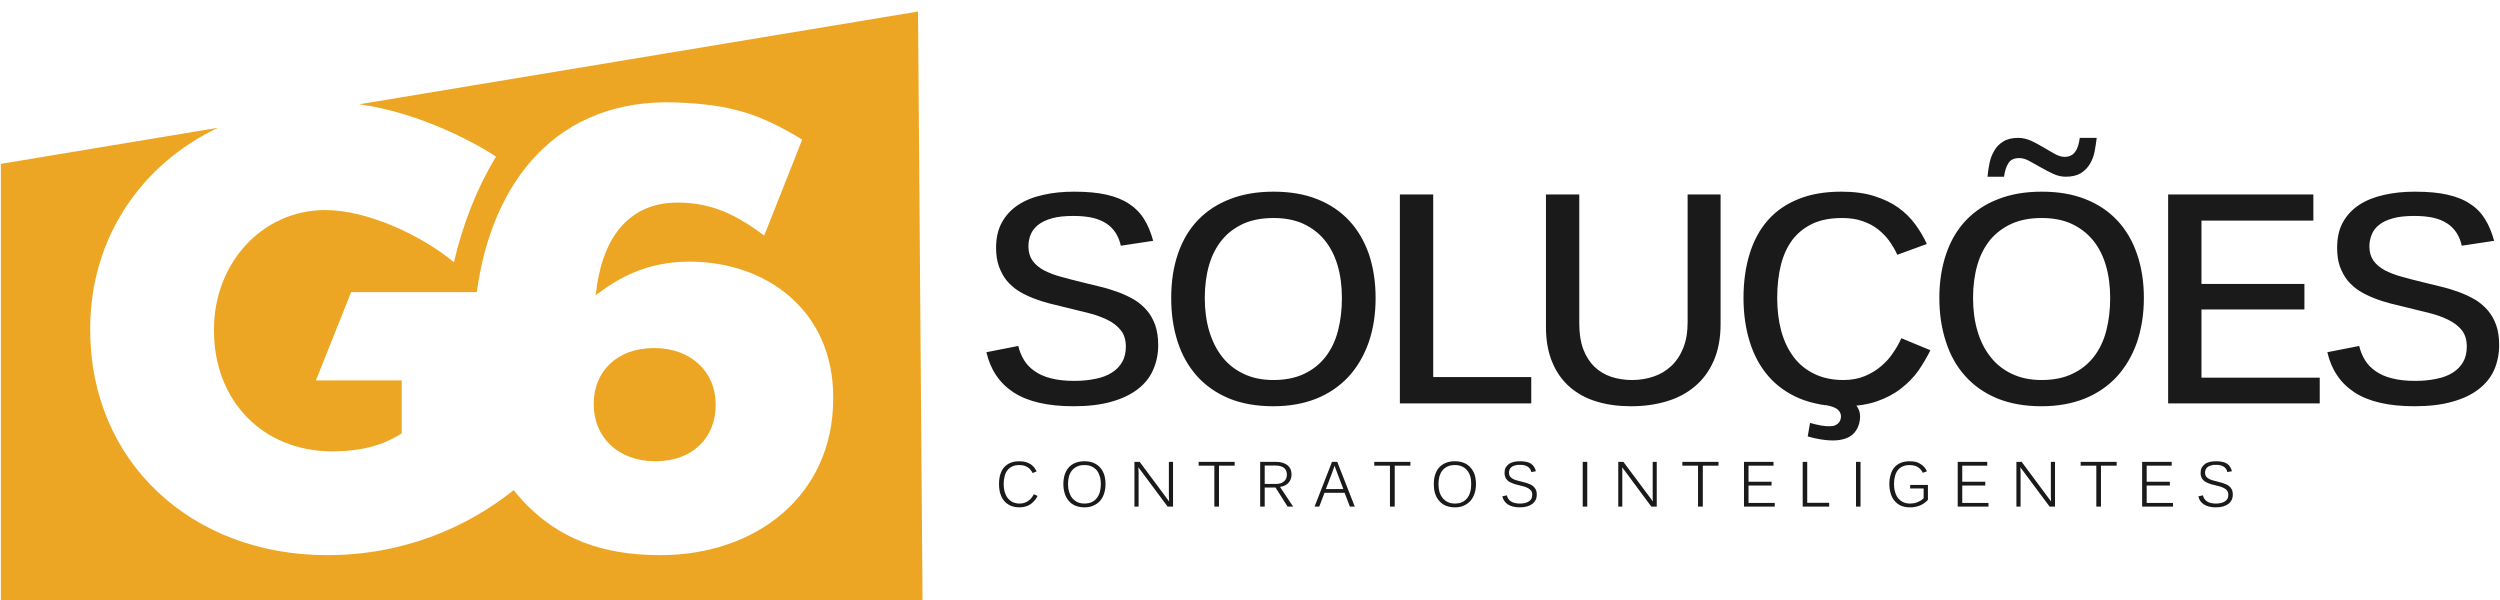
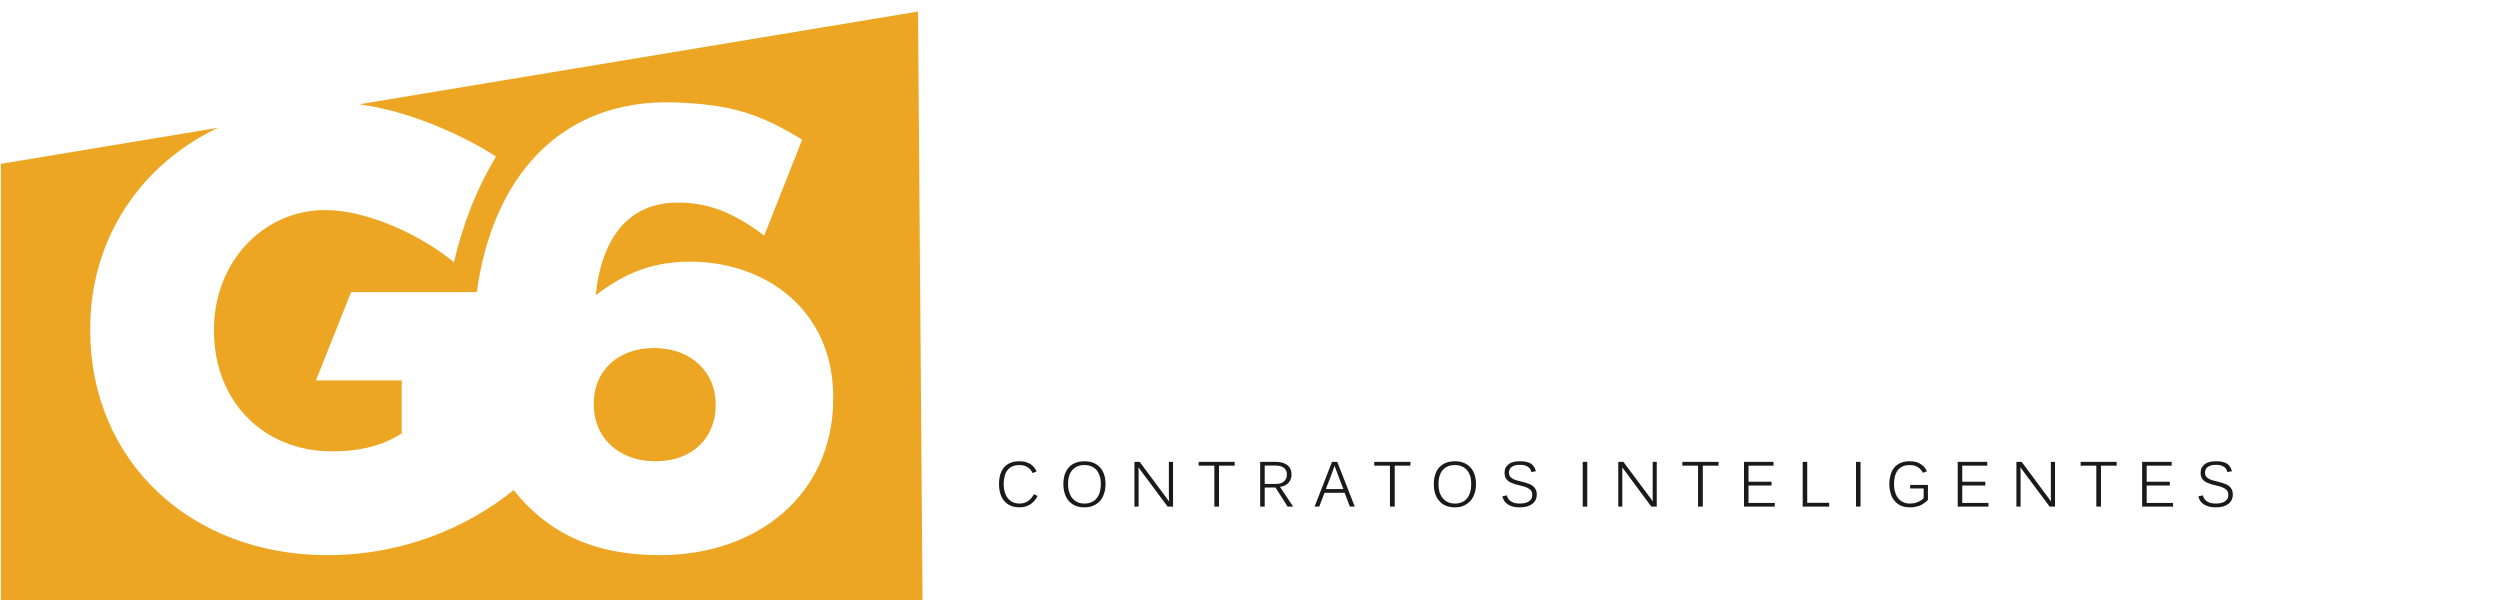
<svg xmlns="http://www.w3.org/2000/svg" xml:space="preserve" width="204px" height="49px" version="1.0" shape-rendering="geometricPrecision" text-rendering="geometricPrecision" image-rendering="optimizeQuality" fill-rule="evenodd" clip-rule="evenodd" viewBox="0 0 204 49">
  <g id="Camada_x0020_1">
    <g id="_2512613364096">
      <path fill="#EDA623" d="M41.92 39.99c0.34,0.44 0.72,0.87 1.1,1.25 2.54,2.54 5.84,4.06 10.86,4.06 7.77,0 14.11,-4.82 14.11,-12.79l0 -0.1c0,-7.1 -5.48,-11.06 -11.72,-11.06 -3.5,0 -5.79,1.32 -7.66,2.74 0.45,-4.46 2.53,-7.56 6.69,-7.56 2.85,0 4.88,1.07 7.06,2.69l3.1 -7.83c-3.4,-2.05 -5.67,-2.86 -10.31,-3.03 -9.68,-0.35 -15.03,6.44 -16.24,15.48l-10.26 0 -2.87 7.2 7 0 0 4.32c-1.47,0.96 -3.29,1.47 -5.68,1.47 -5.63,0 -9.64,-4.11 -9.64,-9.85l0 -0.1c0,-5.43 3.96,-9.74 9.08,-9.74 3.5,0 7.96,2.13 10.5,4.26 0.75,-3.21 1.9,-6.08 3.43,-8.62 -1.22,-0.84 -6.01,-3.58 -11.16,-4.27l45.6 -7.57 0.37 48.12 -75.21 0 0 -35.69 17.71 -2.94c-6.32,3.01 -10.42,9.05 -10.42,16.4l0 0.1c0,10.76 8.27,18.37 19.33,18.37 6.31,0 11.5,-2.32 15.23,-5.31zm11.56 -2.35c-3.1,0 -5.03,-2.03 -5.03,-4.62l0 -0.1c0,-2.54 1.83,-4.52 4.93,-4.52 3.09,0 5.02,2.03 5.02,4.57l0 0.1c0,2.59 -1.83,4.57 -4.92,4.57z" />
-       <path fill="#1A1A1A" fill-rule="nonzero" d="M94.51 28.16c0,0.73 -0.14,1.4 -0.41,2.01 -0.26,0.61 -0.68,1.14 -1.25,1.58 -0.57,0.44 -1.29,0.79 -2.16,1.03 -0.87,0.25 -1.9,0.37 -3.1,0.37 -2.1,0 -3.73,-0.38 -4.88,-1.13 -1.15,-0.75 -1.89,-1.85 -2.22,-3.28l2.6 -0.51c0.1,0.42 0.26,0.81 0.47,1.15 0.21,0.35 0.5,0.65 0.86,0.9 0.37,0.26 0.81,0.46 1.34,0.59 0.53,0.14 1.17,0.21 1.91,0.21 0.64,0 1.21,-0.06 1.73,-0.17 0.51,-0.1 0.96,-0.27 1.32,-0.5 0.37,-0.23 0.65,-0.52 0.85,-0.87 0.2,-0.35 0.3,-0.77 0.3,-1.26 0,-0.55 -0.14,-1 -0.42,-1.34 -0.27,-0.34 -0.64,-0.63 -1.1,-0.85 -0.46,-0.22 -0.97,-0.41 -1.55,-0.55 -0.59,-0.14 -1.18,-0.29 -1.78,-0.44 -0.46,-0.11 -0.93,-0.22 -1.39,-0.34 -0.46,-0.12 -0.9,-0.26 -1.33,-0.43 -0.42,-0.17 -0.82,-0.36 -1.19,-0.59 -0.36,-0.23 -0.68,-0.51 -0.95,-0.83 -0.27,-0.33 -0.48,-0.72 -0.64,-1.15 -0.16,-0.44 -0.24,-0.95 -0.24,-1.54 0,-0.81 0.16,-1.51 0.48,-2.08 0.32,-0.58 0.77,-1.06 1.34,-1.43 0.57,-0.37 1.24,-0.64 2.03,-0.81 0.77,-0.18 1.62,-0.26 2.52,-0.26 1.04,0 1.93,0.08 2.66,0.25 0.74,0.17 1.35,0.42 1.85,0.76 0.5,0.33 0.91,0.75 1.21,1.25 0.31,0.5 0.55,1.09 0.73,1.75l-2.64 0.4c-0.09,-0.41 -0.24,-0.76 -0.43,-1.06 -0.2,-0.3 -0.45,-0.56 -0.76,-0.76 -0.31,-0.2 -0.68,-0.36 -1.12,-0.46 -0.45,-0.1 -0.96,-0.15 -1.56,-0.15 -0.69,0 -1.28,0.06 -1.74,0.19 -0.47,0.13 -0.85,0.31 -1.14,0.54 -0.28,0.22 -0.48,0.49 -0.61,0.79 -0.12,0.3 -0.18,0.62 -0.18,0.97 0,0.47 0.12,0.86 0.34,1.17 0.23,0.31 0.54,0.57 0.93,0.78 0.39,0.2 0.85,0.38 1.37,0.52 0.52,0.15 1.09,0.29 1.69,0.44 0.5,0.12 1,0.24 1.51,0.37 0.51,0.12 0.99,0.27 1.46,0.44 0.46,0.17 0.89,0.37 1.29,0.6 0.4,0.23 0.75,0.53 1.05,0.87 0.3,0.34 0.53,0.75 0.7,1.21 0.16,0.47 0.25,1.01 0.25,1.65zm57.24 6.2c-0.05,0.29 -0.15,0.55 -0.3,0.77 -0.14,0.23 -0.35,0.41 -0.61,0.55 -0.26,0.13 -0.59,0.22 -0.98,0.25 -0.38,0.03 -0.84,0 -1.37,-0.09 -0.31,-0.05 -0.64,-0.13 -0.98,-0.23l0.19 -1.1c0.34,0.09 0.63,0.17 0.88,0.21 0.55,0.09 0.96,0.09 1.2,-0.03 0.25,-0.12 0.39,-0.31 0.43,-0.56 0.05,-0.25 -0.02,-0.48 -0.2,-0.66 -0.17,-0.18 -0.49,-0.31 -0.95,-0.4l-0.16 -0.01c-0.15,-0.02 -0.29,-0.05 -0.43,-0.07l-0.04 -0.01 0.01 0c-0.59,-0.11 -1.13,-0.27 -1.63,-0.48 -1.02,-0.44 -1.87,-1.05 -2.54,-1.84 -0.67,-0.78 -1.17,-1.72 -1.5,-2.8 -0.33,-1.07 -0.5,-2.26 -0.5,-3.54 0,-1.33 0.17,-2.53 0.5,-3.61 0.33,-1.06 0.82,-1.98 1.48,-2.73 0.66,-0.75 1.49,-1.33 2.49,-1.73 1,-0.41 2.17,-0.61 3.52,-0.61 1.03,0 1.92,0.12 2.68,0.36 0.76,0.24 1.41,0.55 1.96,0.94 0.55,0.4 1.01,0.85 1.38,1.36 0.38,0.52 0.7,1.05 0.95,1.61l-2.41 0.88c-0.16,-0.36 -0.37,-0.72 -0.62,-1.08 -0.25,-0.36 -0.56,-0.68 -0.92,-0.97 -0.36,-0.29 -0.78,-0.52 -1.28,-0.69 -0.49,-0.18 -1.05,-0.26 -1.69,-0.26 -0.94,0 -1.73,0.15 -2.4,0.46 -0.67,0.32 -1.22,0.76 -1.65,1.32 -0.42,0.57 -0.74,1.25 -0.94,2.06 -0.2,0.8 -0.3,1.7 -0.3,2.69 0,0.97 0.11,1.87 0.33,2.69 0.23,0.82 0.56,1.53 1.01,2.12 0.45,0.6 1.01,1.05 1.69,1.38 0.68,0.33 1.46,0.5 2.37,0.5 0.66,0 1.24,-0.11 1.75,-0.32 0.5,-0.21 0.95,-0.48 1.33,-0.81 0.39,-0.33 0.72,-0.69 0.98,-1.1 0.28,-0.4 0.5,-0.79 0.67,-1.18l2.37 0.98c-0.28,0.57 -0.61,1.13 -0.99,1.68 -0.39,0.55 -0.87,1.03 -1.43,1.46 -0.55,0.43 -1.22,0.78 -1.98,1.04 -0.49,0.17 -1.04,0.28 -1.64,0.34 0.27,0.34 0.36,0.76 0.27,1.26zm-39.5 -10.04c0,1.33 -0.19,2.54 -0.57,3.63 -0.38,1.08 -0.93,2.01 -1.64,2.79 -0.72,0.77 -1.59,1.37 -2.63,1.79 -1.03,0.41 -2.2,0.62 -3.51,0.62 -1.38,0 -2.6,-0.22 -3.64,-0.65 -1.04,-0.44 -1.91,-1.05 -2.61,-1.84 -0.69,-0.78 -1.22,-1.72 -1.56,-2.8 -0.35,-1.07 -0.52,-2.26 -0.52,-3.54 0,-1.33 0.18,-2.53 0.55,-3.61 0.36,-1.06 0.9,-1.98 1.61,-2.73 0.72,-0.75 1.59,-1.33 2.63,-1.73 1.04,-0.41 2.23,-0.61 3.57,-0.61 1.33,0 2.52,0.2 3.55,0.61 1.04,0.41 1.91,1 2.61,1.75 0.7,0.75 1.24,1.67 1.61,2.73 0.36,1.07 0.55,2.26 0.55,3.59zm-2.75 0c0,-0.99 -0.12,-1.89 -0.36,-2.69 -0.24,-0.81 -0.6,-1.49 -1.07,-2.06 -0.46,-0.56 -1.05,-1 -1.74,-1.32 -0.7,-0.31 -1.5,-0.46 -2.4,-0.46 -0.94,0 -1.76,0.15 -2.46,0.46 -0.7,0.32 -1.29,0.76 -1.75,1.32 -0.47,0.57 -0.82,1.25 -1.06,2.06 -0.23,0.8 -0.35,1.7 -0.35,2.69 0,0.97 0.12,1.87 0.36,2.69 0.25,0.82 0.6,1.53 1.07,2.12 0.47,0.6 1.05,1.05 1.75,1.38 0.69,0.33 1.5,0.5 2.41,0.5 0.98,0 1.82,-0.17 2.53,-0.51 0.7,-0.33 1.28,-0.8 1.74,-1.39 0.46,-0.6 0.8,-1.3 1.01,-2.12 0.21,-0.81 0.32,-1.71 0.32,-2.67zm7.45 -8.45l0 14.9 8 0 0 2.15 -10.72 0 0 -17.05 2.72 0zm23.45 10.57c0,1.15 -0.19,2.15 -0.56,3 -0.37,0.84 -0.88,1.54 -1.54,2.09 -0.65,0.55 -1.42,0.96 -2.31,1.22 -0.89,0.27 -1.86,0.4 -2.9,0.4 -1,0 -1.92,-0.12 -2.76,-0.37 -0.85,-0.25 -1.58,-0.64 -2.2,-1.17 -0.62,-0.53 -1.11,-1.2 -1.45,-2.02 -0.35,-0.81 -0.53,-1.78 -0.53,-2.91l0 -10.81 2.72 0 0 10.57c0,0.8 0.11,1.49 0.33,2.07 0.22,0.58 0.53,1.05 0.91,1.42 0.39,0.37 0.84,0.64 1.37,0.82 0.53,0.17 1.1,0.26 1.71,0.26 0.61,0 1.19,-0.1 1.73,-0.28 0.55,-0.18 1.03,-0.47 1.44,-0.85 0.42,-0.39 0.75,-0.88 0.99,-1.48 0.24,-0.59 0.36,-1.29 0.36,-2.1l0 -10.43 2.69 0 0 10.57zm34.54 -2.12c0,1.33 -0.2,2.54 -0.57,3.63 -0.38,1.08 -0.93,2.01 -1.64,2.79 -0.72,0.77 -1.59,1.37 -2.63,1.79 -1.03,0.41 -2.21,0.62 -3.51,0.62 -1.38,0 -2.6,-0.22 -3.64,-0.65 -1.05,-0.44 -1.91,-1.05 -2.61,-1.84 -0.7,-0.78 -1.22,-1.72 -1.56,-2.8 -0.35,-1.07 -0.53,-2.26 -0.53,-3.54 0,-1.33 0.19,-2.53 0.56,-3.61 0.36,-1.06 0.9,-1.98 1.61,-2.73 0.72,-0.75 1.59,-1.33 2.63,-1.73 1.04,-0.41 2.23,-0.61 3.56,-0.61 1.34,0 2.52,0.2 3.56,0.61 1.04,0.41 1.91,1 2.61,1.75 0.7,0.75 1.24,1.67 1.6,2.73 0.37,1.07 0.56,2.26 0.56,3.59zm-2.75 0c0,-0.99 -0.12,-1.89 -0.36,-2.69 -0.24,-0.81 -0.6,-1.49 -1.07,-2.06 -0.47,-0.56 -1.05,-1 -1.75,-1.32 -0.69,-0.31 -1.49,-0.46 -2.4,-0.46 -0.94,0 -1.75,0.15 -2.45,0.46 -0.7,0.32 -1.29,0.76 -1.76,1.32 -0.46,0.57 -0.82,1.25 -1.05,2.06 -0.23,0.8 -0.35,1.7 -0.35,2.69 0,0.97 0.12,1.87 0.36,2.69 0.24,0.82 0.6,1.53 1.07,2.12 0.47,0.6 1.05,1.05 1.74,1.38 0.7,0.33 1.5,0.5 2.42,0.5 0.98,0 1.82,-0.17 2.52,-0.51 0.71,-0.33 1.29,-0.8 1.75,-1.39 0.46,-0.6 0.8,-1.3 1.01,-2.12 0.21,-0.81 0.32,-1.71 0.32,-2.67zm-1.1 -13.07c-0.04,0.37 -0.1,0.73 -0.17,1.11 -0.07,0.37 -0.2,0.71 -0.38,1.01 -0.18,0.31 -0.43,0.56 -0.74,0.76 -0.31,0.19 -0.73,0.29 -1.24,0.29 -0.35,0 -0.69,-0.08 -1.03,-0.24 -0.35,-0.16 -0.68,-0.34 -1,-0.52 -0.33,-0.19 -0.64,-0.36 -0.93,-0.52 -0.29,-0.16 -0.57,-0.24 -0.82,-0.24 -0.42,0 -0.72,0.13 -0.89,0.41 -0.18,0.27 -0.3,0.64 -0.36,1.11l-1.35 0c0.03,-0.36 0.09,-0.73 0.16,-1.1 0.08,-0.38 0.21,-0.72 0.39,-1.02 0.17,-0.31 0.42,-0.56 0.73,-0.75 0.31,-0.2 0.72,-0.3 1.23,-0.3 0.36,0 0.71,0.09 1.06,0.24 0.35,0.17 0.68,0.34 1,0.54 0.32,0.19 0.63,0.37 0.92,0.53 0.29,0.16 0.55,0.24 0.8,0.24 0.2,0 0.38,-0.04 0.53,-0.12 0.14,-0.07 0.26,-0.18 0.35,-0.32 0.1,-0.13 0.17,-0.3 0.23,-0.49 0.05,-0.18 0.1,-0.39 0.13,-0.62l1.38 0zm18.2 21.67l-12.37 0 0 -17.05 11.85 0 0 2.13 -9.13 0 0 5.17 8.4 0 0 2.08 -8.4 0 0 5.57 9.65 0 0 2.1zm14.64 -4.76c0,0.73 -0.14,1.4 -0.4,2.01 -0.27,0.61 -0.69,1.14 -1.26,1.58 -0.56,0.44 -1.29,0.79 -2.16,1.03 -0.87,0.25 -1.9,0.37 -3.1,0.37 -2.1,0 -3.73,-0.38 -4.88,-1.13 -1.15,-0.75 -1.89,-1.85 -2.22,-3.28l2.6 -0.51c0.1,0.42 0.26,0.81 0.47,1.15 0.21,0.35 0.5,0.65 0.86,0.9 0.37,0.26 0.81,0.46 1.34,0.59 0.53,0.14 1.17,0.21 1.92,0.21 0.63,0 1.2,-0.06 1.72,-0.17 0.51,-0.1 0.96,-0.27 1.32,-0.5 0.37,-0.23 0.65,-0.52 0.85,-0.87 0.2,-0.35 0.3,-0.77 0.3,-1.26 0,-0.55 -0.14,-1 -0.41,-1.34 -0.28,-0.34 -0.65,-0.63 -1.11,-0.85 -0.45,-0.22 -0.97,-0.41 -1.55,-0.55 -0.59,-0.14 -1.18,-0.29 -1.78,-0.44 -0.46,-0.11 -0.93,-0.22 -1.39,-0.34 -0.46,-0.12 -0.9,-0.26 -1.32,-0.43 -0.43,-0.17 -0.83,-0.36 -1.2,-0.59 -0.36,-0.23 -0.68,-0.51 -0.95,-0.83 -0.27,-0.33 -0.48,-0.72 -0.64,-1.15 -0.16,-0.44 -0.23,-0.95 -0.23,-1.54 0,-0.81 0.15,-1.51 0.47,-2.08 0.32,-0.58 0.77,-1.06 1.34,-1.43 0.57,-0.37 1.25,-0.64 2.03,-0.81 0.77,-0.18 1.62,-0.26 2.52,-0.26 1.04,0 1.93,0.08 2.66,0.25 0.74,0.17 1.36,0.42 1.85,0.76 0.51,0.33 0.91,0.75 1.21,1.25 0.31,0.5 0.55,1.09 0.73,1.75l-2.64 0.4c-0.09,-0.41 -0.24,-0.76 -0.43,-1.06 -0.2,-0.3 -0.45,-0.56 -0.76,-0.76 -0.31,-0.2 -0.68,-0.36 -1.12,-0.46 -0.45,-0.1 -0.96,-0.15 -1.56,-0.15 -0.69,0 -1.28,0.06 -1.74,0.19 -0.47,0.13 -0.85,0.31 -1.14,0.54 -0.28,0.22 -0.48,0.49 -0.6,0.79 -0.12,0.3 -0.19,0.62 -0.19,0.97 0,0.47 0.12,0.86 0.34,1.17 0.23,0.31 0.54,0.57 0.93,0.78 0.39,0.2 0.85,0.38 1.37,0.52 0.52,0.15 1.09,0.29 1.69,0.44 0.5,0.12 1,0.24 1.51,0.37 0.51,0.12 0.99,0.27 1.46,0.44 0.46,0.17 0.89,0.37 1.29,0.6 0.4,0.23 0.75,0.53 1.05,0.87 0.3,0.34 0.53,0.75 0.7,1.21 0.17,0.47 0.25,1.01 0.25,1.65z" />
      <path fill="#1A1A1A" fill-rule="nonzero" d="M83.2 41.4c-0.28,0 -0.53,-0.05 -0.74,-0.14 -0.21,-0.09 -0.39,-0.23 -0.53,-0.4 -0.14,-0.16 -0.24,-0.37 -0.31,-0.6 -0.07,-0.23 -0.1,-0.48 -0.1,-0.76 0,-0.28 0.03,-0.54 0.1,-0.77 0.07,-0.23 0.17,-0.43 0.31,-0.59 0.14,-0.16 0.31,-0.29 0.52,-0.37 0.2,-0.09 0.45,-0.13 0.73,-0.13 0.21,0 0.39,0.02 0.55,0.07 0.15,0.05 0.29,0.11 0.4,0.19 0.11,0.08 0.2,0.17 0.28,0.27 0.07,0.1 0.13,0.2 0.18,0.3l-0.33 0.13c-0.04,-0.08 -0.09,-0.17 -0.15,-0.24 -0.06,-0.08 -0.13,-0.15 -0.22,-0.21 -0.09,-0.06 -0.19,-0.11 -0.31,-0.15 -0.12,-0.03 -0.25,-0.05 -0.4,-0.05 -0.22,0 -0.41,0.03 -0.57,0.11 -0.17,0.07 -0.3,0.18 -0.4,0.31 -0.11,0.14 -0.19,0.3 -0.23,0.49 -0.05,0.19 -0.08,0.41 -0.08,0.64 0,0.23 0.03,0.45 0.08,0.64 0.06,0.19 0.14,0.36 0.25,0.5 0.11,0.14 0.24,0.25 0.4,0.33 0.17,0.08 0.36,0.12 0.57,0.12 0.16,0 0.3,-0.02 0.42,-0.07 0.13,-0.05 0.24,-0.1 0.33,-0.18 0.1,-0.07 0.18,-0.15 0.24,-0.24 0.07,-0.09 0.13,-0.18 0.17,-0.27l0.31 0.14c-0.06,0.12 -0.13,0.23 -0.22,0.34 -0.09,0.11 -0.19,0.21 -0.31,0.3 -0.12,0.09 -0.26,0.16 -0.41,0.21 -0.16,0.05 -0.33,0.08 -0.53,0.08zm7.01 -1.9c0,0.29 -0.04,0.55 -0.12,0.78 -0.07,0.23 -0.19,0.43 -0.33,0.6 -0.15,0.16 -0.33,0.29 -0.55,0.38 -0.21,0.1 -0.45,0.14 -0.72,0.14 -0.29,0 -0.54,-0.05 -0.75,-0.14 -0.22,-0.09 -0.39,-0.23 -0.54,-0.4 -0.14,-0.16 -0.25,-0.37 -0.32,-0.6 -0.07,-0.23 -0.11,-0.48 -0.11,-0.76 0,-0.28 0.04,-0.54 0.11,-0.77 0.08,-0.23 0.19,-0.43 0.33,-0.59 0.15,-0.16 0.33,-0.29 0.54,-0.37 0.22,-0.09 0.46,-0.13 0.74,-0.13 0.28,0 0.52,0.04 0.74,0.13 0.21,0.09 0.39,0.21 0.54,0.38 0.14,0.16 0.25,0.35 0.33,0.58 0.07,0.23 0.11,0.49 0.11,0.77zm-0.38 0c0,-0.23 -0.03,-0.45 -0.09,-0.64 -0.06,-0.19 -0.14,-0.35 -0.25,-0.49 -0.12,-0.13 -0.26,-0.24 -0.42,-0.31 -0.17,-0.08 -0.36,-0.11 -0.58,-0.11 -0.22,0 -0.42,0.03 -0.58,0.11 -0.17,0.07 -0.31,0.18 -0.42,0.31 -0.12,0.14 -0.2,0.3 -0.26,0.49 -0.05,0.19 -0.08,0.41 -0.08,0.64 0,0.23 0.03,0.45 0.09,0.64 0.06,0.19 0.14,0.36 0.25,0.5 0.12,0.14 0.26,0.25 0.42,0.33 0.17,0.08 0.36,0.12 0.58,0.12 0.23,0 0.43,-0.04 0.6,-0.12 0.17,-0.08 0.31,-0.19 0.41,-0.33 0.11,-0.14 0.2,-0.31 0.25,-0.5 0.05,-0.2 0.08,-0.41 0.08,-0.64zm5.45 1.84l-2.39 -3.21c0.01,0.07 0.01,0.15 0.01,0.23 0,0.07 0.01,0.14 0.01,0.21 0,0.08 0,0.16 0,0.22l0 2.55 -0.34 0 0 -3.65 0.43 0 2.4 3.23c0,-0.07 -0.01,-0.14 -0.01,-0.22 -0.01,-0.07 -0.01,-0.14 -0.01,-0.23 0,-0.08 0,-0.17 0,-0.26l0 -2.52 0.34 0 0 3.65 -0.44 0zm4.19 -3.34l0 3.34 -0.38 0 0 -3.34 -1.28 0 0 -0.31 2.94 0 0 0.31 -1.28 0zm5.6 3.34l-0.99 -1.56 -0.88 0 0 1.56 -0.37 0 0 -3.65 1.3 0c0.2,0 0.37,0.02 0.53,0.07 0.16,0.05 0.29,0.12 0.4,0.2 0.11,0.09 0.19,0.2 0.25,0.32 0.05,0.13 0.08,0.28 0.08,0.44 0,0.11 -0.01,0.22 -0.05,0.33 -0.04,0.12 -0.09,0.22 -0.17,0.31 -0.07,0.1 -0.17,0.17 -0.29,0.24 -0.12,0.06 -0.26,0.11 -0.43,0.13l1.07 1.61 -0.45 0zm-0.06 -2.62c0,-0.12 -0.02,-0.22 -0.06,-0.31 -0.04,-0.1 -0.1,-0.17 -0.18,-0.23 -0.08,-0.07 -0.18,-0.11 -0.29,-0.14 -0.12,-0.04 -0.24,-0.05 -0.39,-0.05l-0.89 0 0 1.5 0.91 0c0.16,0 0.29,-0.02 0.41,-0.06 0.11,-0.04 0.2,-0.1 0.28,-0.17 0.07,-0.06 0.12,-0.14 0.16,-0.24 0.04,-0.1 0.05,-0.2 0.05,-0.3zm5.14 2.62l-0.43 -1.13 -1.64 0 -0.43 1.13 -0.38 0 1.42 -3.65 0.43 0 1.43 3.65 -0.4 0zm-1.02 -2.71c-0.03,-0.08 -0.06,-0.15 -0.08,-0.22 -0.03,-0.08 -0.06,-0.15 -0.08,-0.21 -0.02,-0.05 -0.03,-0.1 -0.05,-0.14 -0.01,-0.04 -0.02,-0.06 -0.02,-0.07 0,0.01 0,0.03 -0.02,0.08 -0.01,0.04 -0.03,0.08 -0.05,0.14 -0.02,0.06 -0.04,0.13 -0.07,0.2 -0.02,0.07 -0.05,0.15 -0.08,0.22l-0.49 1.28 1.43 0 -0.49 -1.28zm4.68 -0.63l0 3.34 -0.39 0 0 -3.34 -1.28 0 0 -0.31 2.95 0 0 0.31 -1.28 0zm6.63 1.5c0,0.29 -0.04,0.55 -0.12,0.78 -0.08,0.23 -0.19,0.43 -0.34,0.6 -0.15,0.16 -0.33,0.29 -0.54,0.38 -0.21,0.1 -0.45,0.14 -0.72,0.14 -0.29,0 -0.54,-0.05 -0.75,-0.14 -0.22,-0.09 -0.4,-0.23 -0.54,-0.4 -0.15,-0.16 -0.25,-0.37 -0.33,-0.6 -0.07,-0.23 -0.1,-0.48 -0.1,-0.76 0,-0.28 0.03,-0.54 0.11,-0.77 0.08,-0.23 0.18,-0.43 0.33,-0.59 0.15,-0.16 0.33,-0.29 0.54,-0.37 0.21,-0.09 0.46,-0.13 0.74,-0.13 0.27,0 0.52,0.04 0.73,0.13 0.22,0.09 0.4,0.21 0.54,0.38 0.15,0.16 0.26,0.35 0.34,0.58 0.07,0.23 0.11,0.49 0.11,0.77zm-0.39 0c0,-0.23 -0.02,-0.45 -0.08,-0.64 -0.06,-0.19 -0.14,-0.35 -0.26,-0.49 -0.11,-0.13 -0.25,-0.24 -0.42,-0.31 -0.16,-0.08 -0.35,-0.11 -0.57,-0.11 -0.23,0 -0.42,0.03 -0.59,0.11 -0.16,0.07 -0.3,0.18 -0.42,0.31 -0.11,0.14 -0.19,0.3 -0.25,0.49 -0.05,0.19 -0.08,0.41 -0.08,0.64 0,0.23 0.03,0.45 0.08,0.64 0.06,0.19 0.15,0.36 0.26,0.5 0.12,0.14 0.25,0.25 0.42,0.33 0.17,0.08 0.36,0.12 0.58,0.12 0.23,0 0.43,-0.04 0.6,-0.12 0.17,-0.08 0.3,-0.19 0.41,-0.33 0.11,-0.14 0.19,-0.31 0.24,-0.5 0.06,-0.2 0.08,-0.41 0.08,-0.64zm5.35 0.86c0,0.15 -0.02,0.28 -0.08,0.41 -0.06,0.12 -0.14,0.23 -0.26,0.33 -0.11,0.09 -0.25,0.16 -0.43,0.22 -0.17,0.05 -0.37,0.08 -0.6,0.08 -0.42,0 -0.75,-0.08 -0.99,-0.24 -0.23,-0.15 -0.38,-0.37 -0.45,-0.66l0.37 -0.08c0.02,0.1 0.06,0.19 0.11,0.27 0.05,0.08 0.12,0.15 0.2,0.21 0.09,0.06 0.19,0.11 0.32,0.14 0.12,0.04 0.27,0.05 0.44,0.05 0.14,0 0.27,-0.01 0.4,-0.04 0.12,-0.03 0.23,-0.07 0.31,-0.13 0.1,-0.05 0.17,-0.13 0.22,-0.22 0.05,-0.09 0.07,-0.2 0.07,-0.33 0,-0.14 -0.03,-0.25 -0.09,-0.33 -0.07,-0.09 -0.16,-0.16 -0.26,-0.21 -0.1,-0.06 -0.22,-0.1 -0.35,-0.14 -0.13,-0.04 -0.26,-0.07 -0.39,-0.1 -0.1,-0.02 -0.19,-0.05 -0.28,-0.07 -0.1,-0.03 -0.19,-0.06 -0.27,-0.1 -0.09,-0.03 -0.17,-0.07 -0.25,-0.12 -0.07,-0.05 -0.14,-0.1 -0.19,-0.17 -0.06,-0.06 -0.1,-0.14 -0.13,-0.23 -0.03,-0.09 -0.05,-0.19 -0.05,-0.31 0,-0.17 0.03,-0.31 0.09,-0.43 0.07,-0.12 0.16,-0.22 0.27,-0.3 0.11,-0.08 0.25,-0.13 0.4,-0.17 0.16,-0.04 0.32,-0.05 0.5,-0.05 0.21,0 0.39,0.01 0.53,0.05 0.15,0.03 0.27,0.08 0.37,0.15 0.11,0.07 0.19,0.16 0.25,0.26 0.07,0.1 0.11,0.21 0.15,0.35l-0.37 0.07c-0.03,-0.09 -0.06,-0.18 -0.1,-0.25 -0.05,-0.07 -0.11,-0.13 -0.18,-0.18 -0.08,-0.05 -0.17,-0.09 -0.27,-0.12 -0.11,-0.03 -0.24,-0.04 -0.38,-0.04 -0.17,0 -0.31,0.01 -0.42,0.05 -0.12,0.03 -0.21,0.08 -0.28,0.14 -0.07,0.05 -0.12,0.12 -0.15,0.2 -0.03,0.08 -0.05,0.17 -0.05,0.26 0,0.11 0.03,0.21 0.08,0.29 0.06,0.07 0.13,0.14 0.22,0.19 0.09,0.05 0.19,0.1 0.31,0.13 0.12,0.04 0.25,0.07 0.38,0.1 0.1,0.03 0.2,0.06 0.31,0.08 0.1,0.03 0.2,0.06 0.29,0.1 0.1,0.03 0.19,0.07 0.27,0.12 0.08,0.05 0.15,0.11 0.21,0.18 0.06,0.07 0.11,0.15 0.15,0.25 0.04,0.09 0.05,0.21 0.05,0.34zm3.75 0.98l0 -3.65 0.37 0 0 3.65 -0.37 0zm5.6 0l-2.38 -3.21c0,0.07 0.01,0.15 0.01,0.23 0,0.07 0,0.14 0,0.21 0,0.08 0,0.16 0,0.22l0 2.55 -0.33 0 0 -3.65 0.42 0 2.41 3.23c-0.01,-0.07 -0.01,-0.14 -0.02,-0.22 0,-0.07 0,-0.14 0,-0.23 0,-0.08 0,-0.17 0,-0.26l0 -2.52 0.33 0 0 3.65 -0.44 0zm4.2 -3.34l0 3.34 -0.39 0 0 -3.34 -1.28 0 0 -0.31 2.95 0 0 0.31 -1.28 0zm3.36 3.34l0 -3.65 2.41 0 0 0.31 -2.04 0 0 1.31 1.88 0 0 0.31 -1.88 0 0 1.42 2.14 0 0 0.3 -2.51 0zm4.79 0l0 -3.65 0.37 0 0 3.34 1.79 0 0 0.31 -2.16 0zm4.35 0l0 -3.65 0.37 0 0 3.65 -0.37 0zm4.4 0.06c-0.28,0 -0.53,-0.05 -0.74,-0.14 -0.21,-0.09 -0.38,-0.23 -0.52,-0.4 -0.14,-0.16 -0.25,-0.37 -0.31,-0.6 -0.07,-0.23 -0.11,-0.48 -0.11,-0.76 0,-0.28 0.04,-0.54 0.11,-0.77 0.06,-0.23 0.17,-0.43 0.3,-0.59 0.14,-0.16 0.32,-0.29 0.52,-0.37 0.21,-0.09 0.45,-0.13 0.73,-0.13 0.2,0 0.38,0.02 0.54,0.06 0.15,0.05 0.28,0.11 0.39,0.19 0.12,0.08 0.21,0.16 0.29,0.26 0.08,0.1 0.14,0.2 0.19,0.31l-0.34 0.12c-0.04,-0.09 -0.09,-0.17 -0.15,-0.24 -0.06,-0.08 -0.14,-0.15 -0.22,-0.2 -0.09,-0.06 -0.19,-0.11 -0.3,-0.14 -0.12,-0.03 -0.25,-0.05 -0.4,-0.05 -0.22,0 -0.41,0.03 -0.57,0.11 -0.17,0.07 -0.3,0.18 -0.4,0.31 -0.11,0.14 -0.18,0.3 -0.23,0.49 -0.05,0.19 -0.08,0.41 -0.08,0.64 0,0.23 0.03,0.45 0.09,0.64 0.05,0.19 0.13,0.36 0.24,0.5 0.11,0.14 0.24,0.25 0.41,0.33 0.16,0.08 0.35,0.12 0.56,0.12 0.14,0 0.27,-0.02 0.39,-0.04 0.11,-0.03 0.22,-0.06 0.31,-0.11 0.09,-0.04 0.17,-0.09 0.25,-0.14 0.07,-0.05 0.12,-0.1 0.17,-0.15l0 -0.79 -1.1 0 0 -0.29 1.45 0 0 1.22c-0.08,0.08 -0.16,0.16 -0.26,0.23 -0.1,0.08 -0.21,0.15 -0.33,0.2 -0.12,0.06 -0.26,0.1 -0.4,0.13 -0.15,0.04 -0.31,0.05 -0.48,0.05zm3.9 -0.06l0 -3.65 2.41 0 0 0.31 -2.04 0 0 1.31 1.88 0 0 0.31 -1.88 0 0 1.42 2.14 0 0 0.3 -2.51 0zm7.5 0l-2.39 -3.21c0.01,0.07 0.01,0.15 0.01,0.23 0.01,0.07 0.01,0.14 0.01,0.21 0,0.08 0,0.16 0,0.22l0 2.55 -0.34 0 0 -3.65 0.43 0 2.4 3.23c0,-0.07 -0.01,-0.14 -0.01,-0.22 -0.01,-0.07 -0.01,-0.14 -0.01,-0.23 0,-0.08 0,-0.17 0,-0.26l0 -2.52 0.34 0 0 3.65 -0.44 0zm4.19 -3.34l0 3.34 -0.38 0 0 -3.34 -1.28 0 0 -0.31 2.94 0 0 0.31 -1.28 0zm3.36 3.34l0 -3.65 2.41 0 0 0.31 -2.04 0 0 1.31 1.89 0 0 0.31 -1.89 0 0 1.42 2.15 0 0 0.3 -2.52 0zm7.4 -0.98c0,0.15 -0.03,0.28 -0.08,0.41 -0.06,0.12 -0.14,0.23 -0.26,0.33 -0.11,0.09 -0.25,0.16 -0.43,0.22 -0.17,0.05 -0.37,0.08 -0.61,0.08 -0.41,0 -0.74,-0.08 -0.98,-0.24 -0.24,-0.15 -0.39,-0.37 -0.45,-0.66l0.37 -0.08c0.02,0.1 0.06,0.19 0.11,0.27 0.05,0.08 0.11,0.15 0.2,0.21 0.09,0.06 0.19,0.11 0.31,0.14 0.13,0.04 0.28,0.05 0.45,0.05 0.14,0 0.27,-0.01 0.39,-0.04 0.13,-0.03 0.23,-0.07 0.32,-0.13 0.09,-0.05 0.16,-0.13 0.22,-0.22 0.05,-0.09 0.07,-0.2 0.07,-0.33 0,-0.14 -0.03,-0.25 -0.1,-0.33 -0.06,-0.09 -0.15,-0.16 -0.25,-0.21 -0.11,-0.06 -0.22,-0.1 -0.35,-0.14 -0.13,-0.04 -0.26,-0.07 -0.39,-0.1 -0.1,-0.02 -0.19,-0.05 -0.29,-0.07 -0.09,-0.03 -0.18,-0.06 -0.27,-0.1 -0.08,-0.03 -0.16,-0.07 -0.24,-0.12 -0.07,-0.05 -0.14,-0.1 -0.19,-0.17 -0.06,-0.06 -0.1,-0.14 -0.13,-0.23 -0.04,-0.09 -0.05,-0.19 -0.05,-0.31 0,-0.17 0.03,-0.31 0.09,-0.43 0.07,-0.12 0.16,-0.22 0.27,-0.3 0.11,-0.08 0.25,-0.13 0.4,-0.17 0.15,-0.04 0.32,-0.05 0.5,-0.05 0.21,0 0.38,0.01 0.53,0.05 0.14,0.03 0.27,0.08 0.37,0.15 0.11,0.07 0.19,0.16 0.25,0.26 0.06,0.1 0.11,0.21 0.15,0.35l-0.38 0.07c-0.02,-0.09 -0.05,-0.18 -0.1,-0.25 -0.04,-0.07 -0.1,-0.13 -0.18,-0.18 -0.07,-0.05 -0.16,-0.09 -0.27,-0.12 -0.1,-0.03 -0.23,-0.04 -0.37,-0.04 -0.17,0 -0.31,0.01 -0.42,0.05 -0.12,0.03 -0.21,0.08 -0.28,0.14 -0.07,0.05 -0.12,0.12 -0.15,0.2 -0.03,0.08 -0.05,0.17 -0.05,0.26 0,0.11 0.03,0.21 0.08,0.29 0.05,0.07 0.13,0.14 0.22,0.19 0.09,0.05 0.19,0.1 0.31,0.13 0.12,0.04 0.25,0.07 0.38,0.1 0.1,0.03 0.2,0.06 0.3,0.08 0.11,0.03 0.21,0.06 0.3,0.1 0.1,0.03 0.19,0.07 0.27,0.12 0.08,0.05 0.15,0.11 0.21,0.18 0.06,0.07 0.11,0.15 0.15,0.25 0.03,0.09 0.05,0.21 0.05,0.34z" />
    </g>
  </g>
</svg>